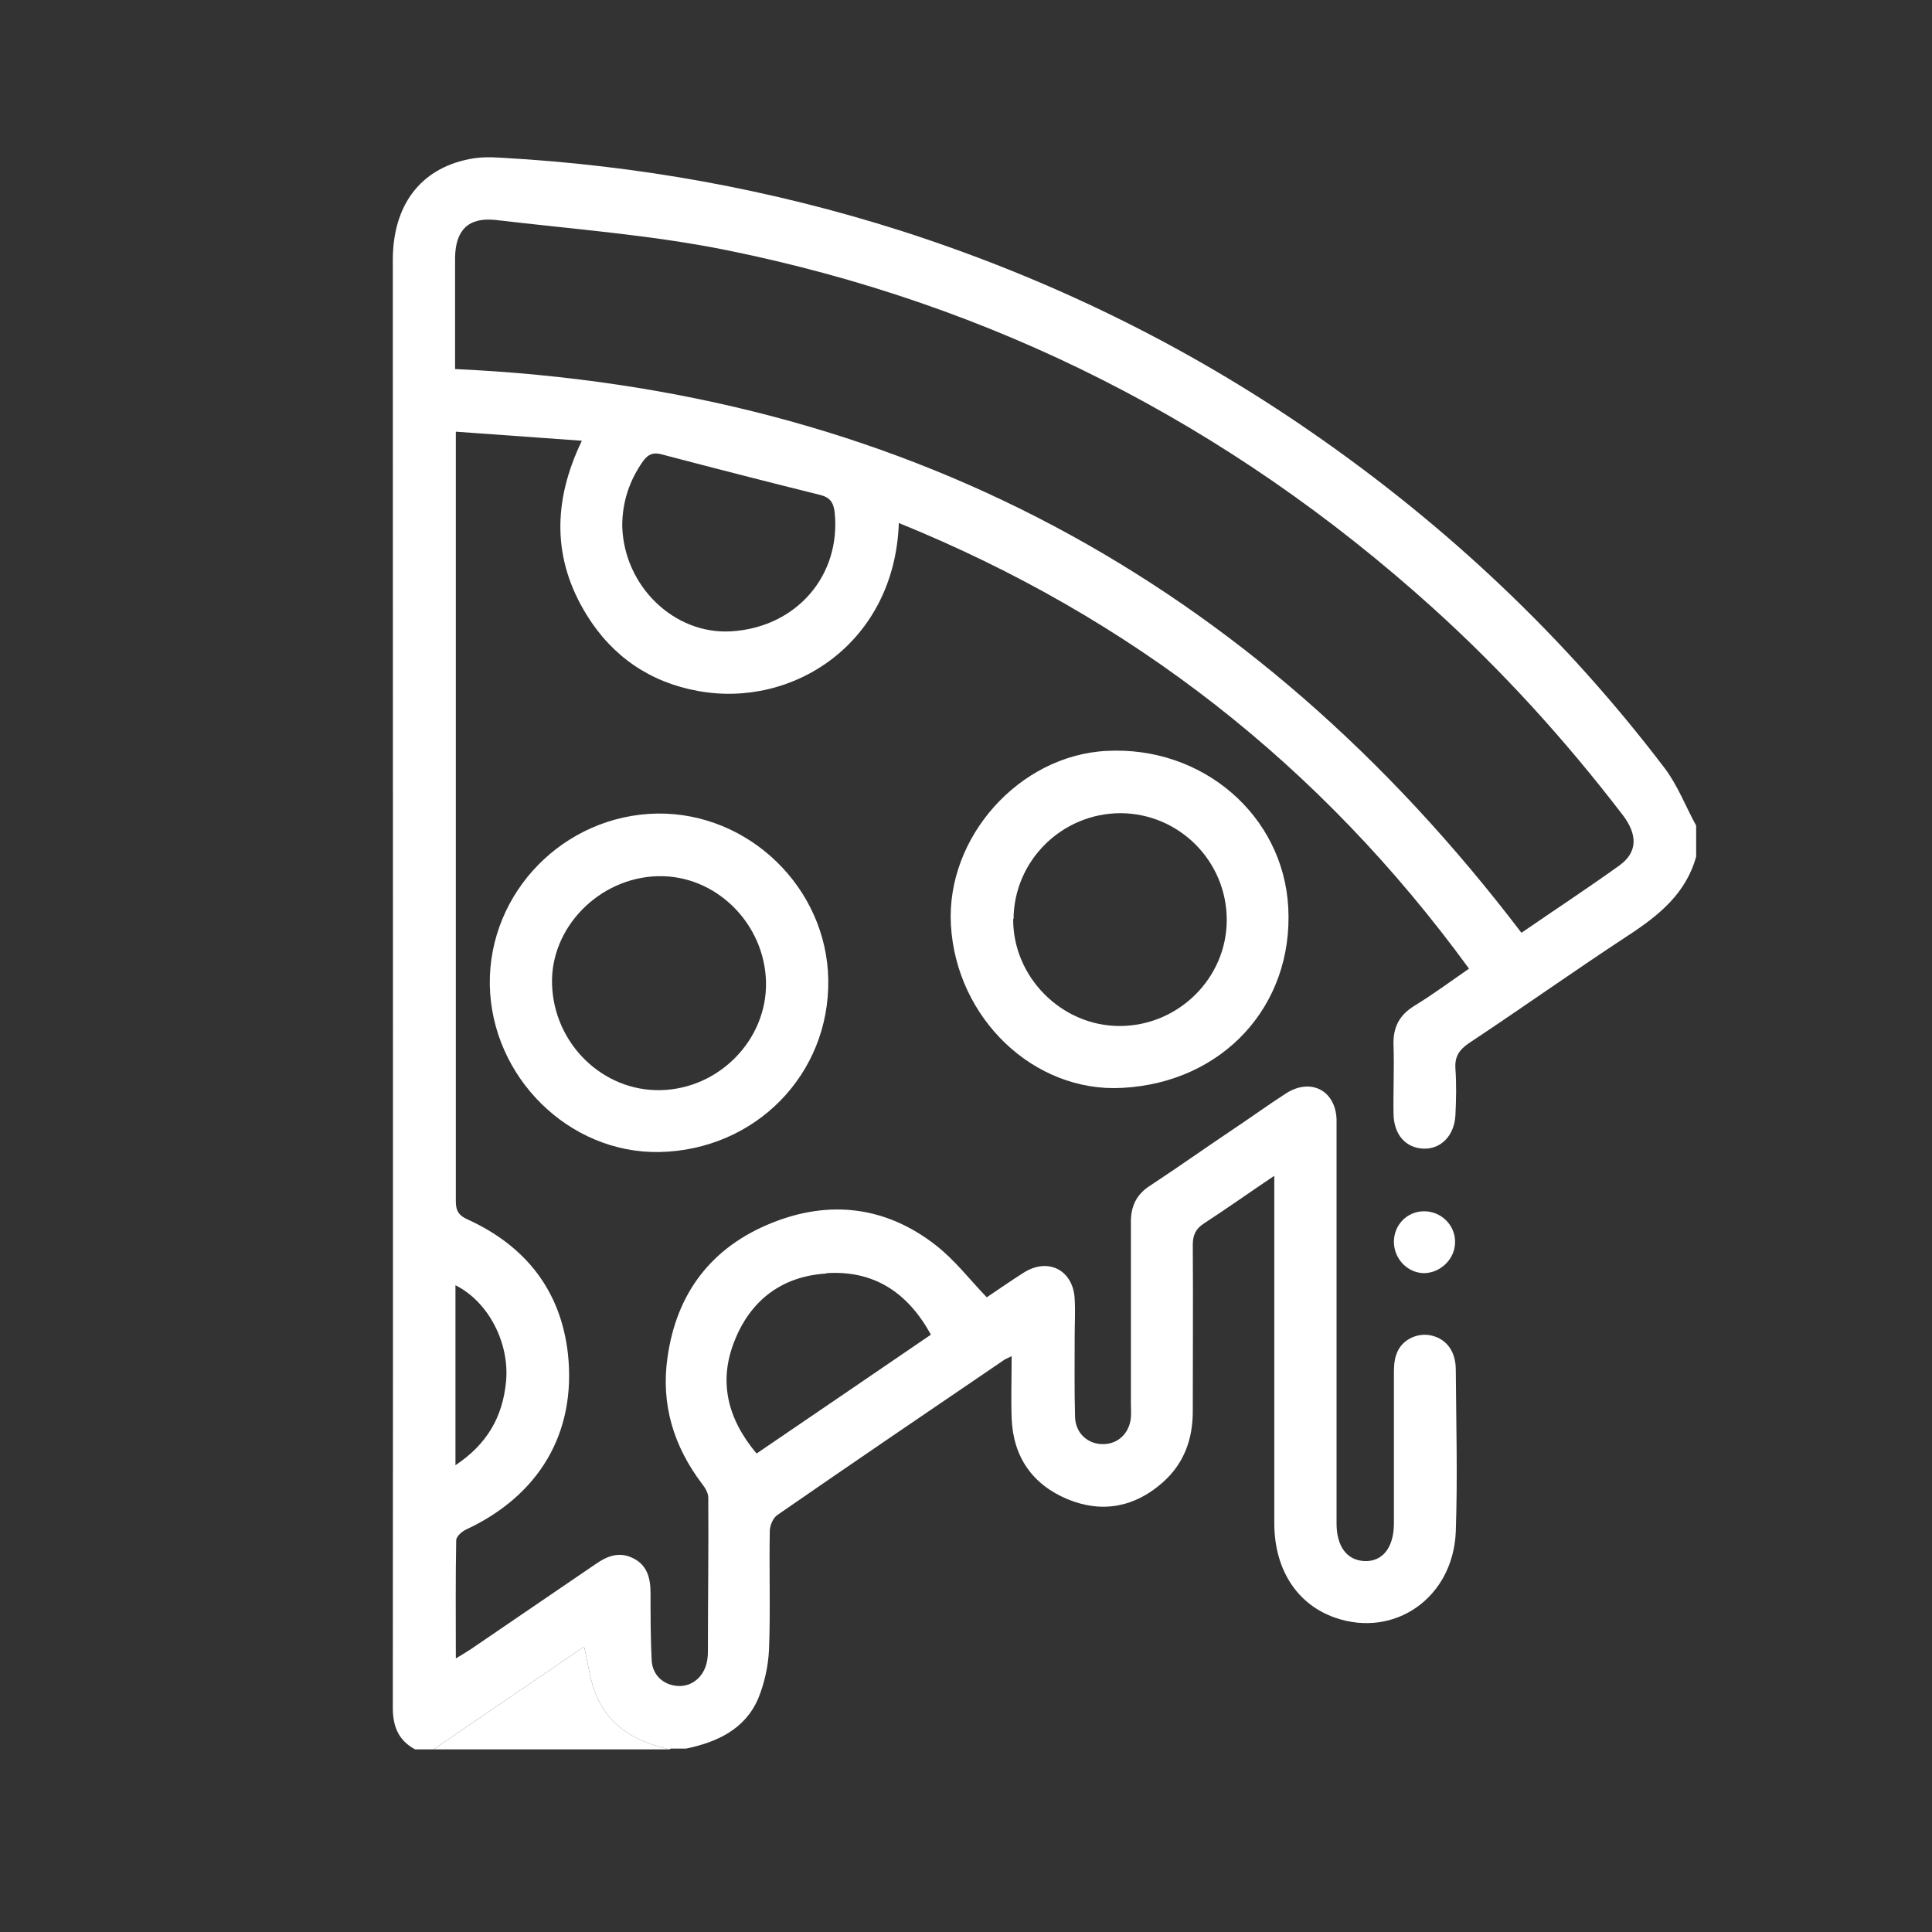
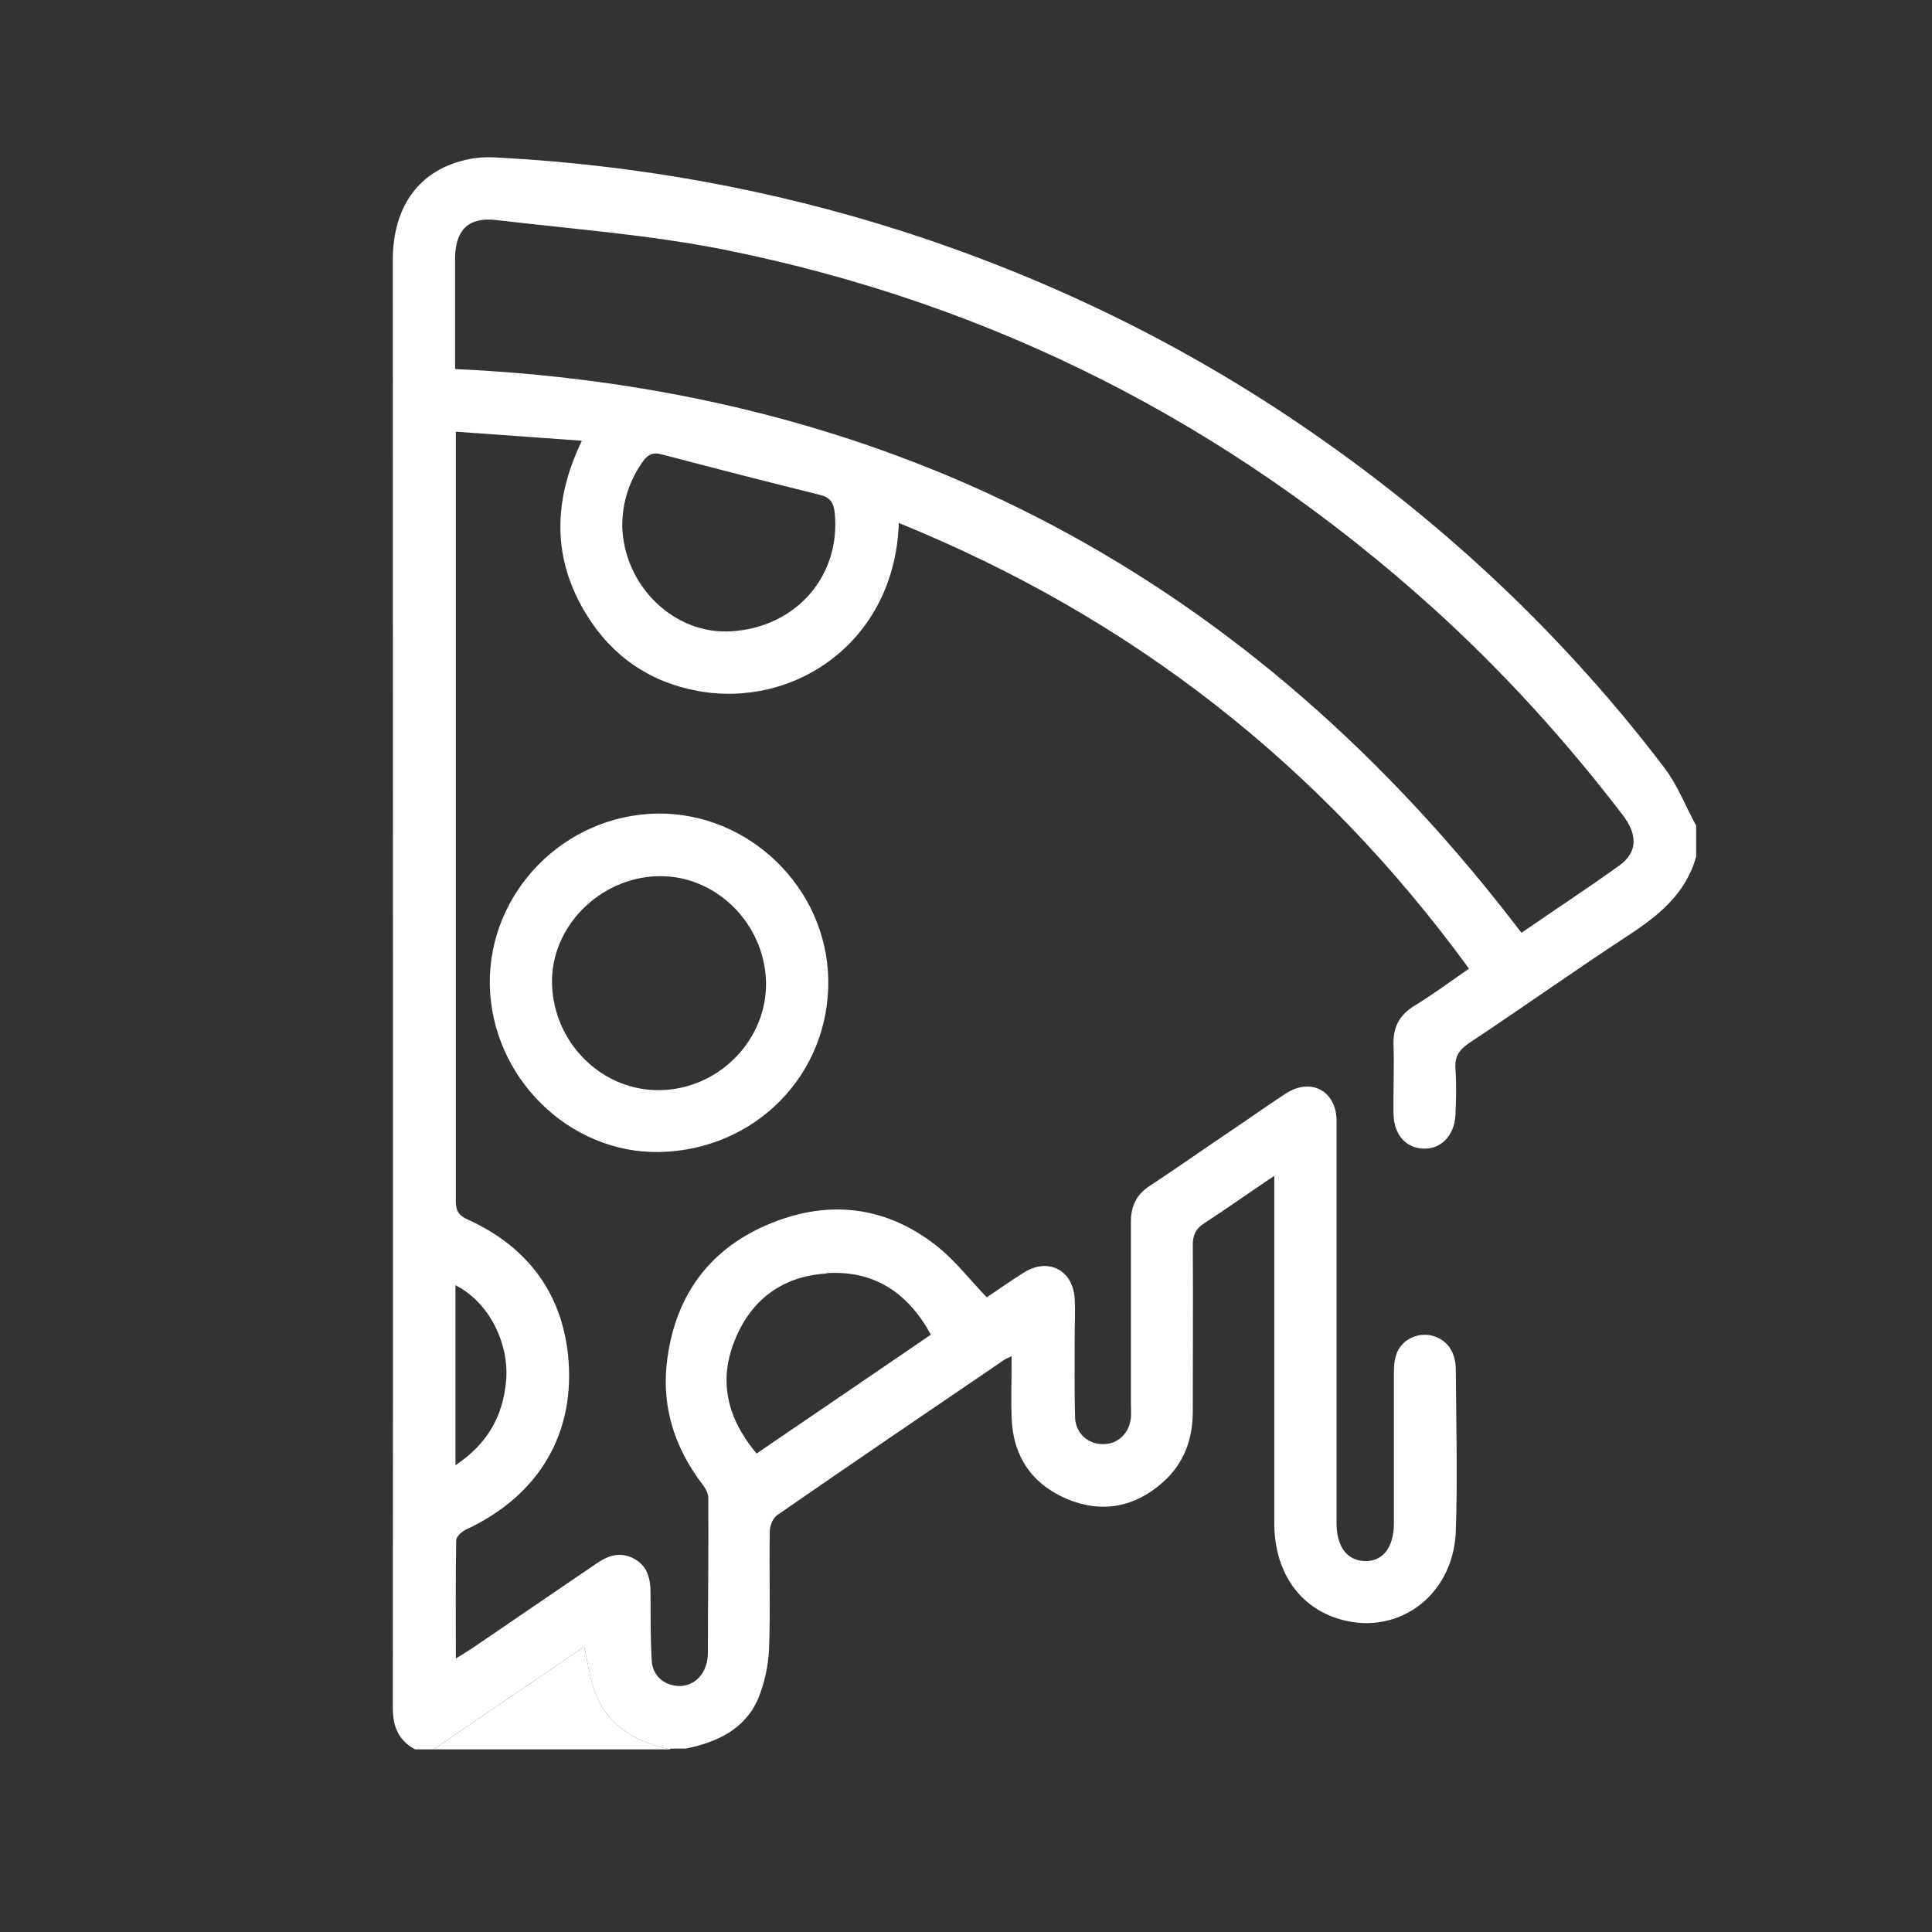
<svg xmlns="http://www.w3.org/2000/svg" version="1.1" viewBox="0 0 512 512">
  <rect x="0" y="0" width="512" height="512" fill="#333333" stroke="none" />
  <defs>
    <style>
      .cls-1 {
        fill: #fff;
      }
    </style>
  </defs>
  <g>
    <g id="Livello_1">
      <g id="ldUgiS.tif">
        <g>
          <path class="cls-1" d="M177.5,463.6c-8.5-1.9-15.8-5.7-19.4-14.1-1.7-3.9-2.2-8.4-3.3-13.1-13.2,9-26.6,18.1-39.9,27.2-1.6,0-3.3,0-4.9,0-4.4-2.4-5.9-6-5.9-11.1.1-127.9,0-255.7,0-383.6,0-14.4,7.2-24.1,20.1-26.7,2.8-.6,5.7-.6,8.6-.4,36.2,2,71.6,8.4,106.1,19.4,38.9,12.5,75.3,30.2,108.9,53.5,35.7,24.7,67,54.2,93.3,88.8,3.5,4.6,5.6,10.2,8.4,15.3,0,2.7,0,5.5,0,8.2-2.7,9.8-9.9,15.6-18,20.9-14.2,9.3-28.1,19.2-42.3,28.6-2.6,1.8-3.7,3.6-3.5,6.7.3,4.1.2,8.2,0,12.4-.3,5.4-3.9,9-8.5,8.8-4.7-.2-7.8-3.7-7.9-9.2-.1-6,.2-12.1,0-18.1-.2-4.8,1.5-8.1,5.6-10.6,4.9-3,9.5-6.4,14.4-9.8-39.3-53.9-89.5-93.1-151.1-118.1-1.1,31.8-28,49.2-53.3,44.5-12.6-2.3-22.6-9.1-29.4-20.1-9.1-14.7-9.1-30-1.3-46.2-11.4-.8-22.3-1.6-33.4-2.4v3.7c0,66.8,0,133.5,0,200.3,0,2.6.9,3.8,3.2,4.8,15.3,7,24.6,18.8,26.5,35.5,2.3,21.1-7.7,37.7-27.1,46.7-1,.5-2.4,1.7-2.5,2.7-.2,10.2-.1,20.5-.1,31.4,1.7-1,2.8-1.7,3.9-2.4,11-7.5,22-15,33-22.5,3.1-2.2,6.3-3.5,10-1.7,3.9,1.9,4.7,5.4,4.7,9.4,0,5.9,0,11.8.3,17.7.2,4,3.2,6.6,7,6.8,3.6.2,6.7-2.3,7.6-6.2.2-.9.3-1.9.3-2.9,0-13.6.2-27.2.1-40.8,0-1.2-.8-2.6-1.6-3.6-7.6-10-11-21.2-9.2-33.6,2.4-17.1,11.7-29.2,27.6-35.6,15.4-6.2,30.3-4.4,43.5,5.9,5,3.9,8.9,9,13.5,13.8,3-2,6.4-4.4,9.9-6.6,6.4-4,13-.6,13.4,7,.2,3.3,0,6.6,0,9.9,0,7.1-.1,14.3.1,21.4.1,4.3,3.4,7.3,7.5,7.2,3.9,0,6.9-2.9,7.3-7,.1-1.2,0-2.5,0-3.7,0-16.1,0-32.1,0-48.2,0-4.2,1.5-7.3,5.1-9.6,7.3-4.8,14.5-9.9,21.8-14.8,4.8-3.2,9.5-6.6,14.3-9.7,6.5-4.1,13-.7,13.3,6.9,0,1.4,0,2.7,0,4.1,0,34.3,0,68.7,0,103,0,6.2,2.8,9.8,7.4,10,4.8.2,7.8-3.6,7.8-10,0-1,0-1.9,0-2.9,0-12.1,0-24.2,0-36.3,0-1.9,0-3.9.7-5.7,1.2-3.5,5-5.5,8.6-5,4.3.7,7.1,4,7.1,9.2.1,14.3.5,28.6,0,42.9-.7,17.5-16.2,28.3-32,22.8-10-3.5-16-12.6-16.1-24.8,0-29,0-58,0-87,0-1.5,0-2.9,0-5.3-6.7,4.5-12.6,8.7-18.6,12.6-2.2,1.4-3,3.1-3,5.7.1,14.7,0,29.4,0,44.1,0,7.4-2.3,13.8-7.9,18.8-7.4,6.6-16.1,8.3-25.3,4.5-9.3-3.9-14.4-11.2-14.8-21.4-.2-5.3,0-10.6,0-16.5-1.2.6-1.8.8-2.3,1.2-20,13.6-40,27.2-59.8,40.9-1.2.8-2,2.9-2,4.3-.2,10.4.2,20.9-.2,31.3-.2,4.4-1.2,9-2.9,13.1-3.5,8.1-10.9,11.5-19.1,13.2h-4.1ZM429.1,229.4c4.9-3.5,5-8.2.8-13.6-15.2-19.8-31.8-38.1-50.3-54.8-53.9-48.6-116.4-80.5-187.5-94.8-20-4-40.5-5.5-60.7-7.9-7.3-.8-10.7,2.7-10.8,10,0,9.7,0,19.5,0,29.5,117.6,5.4,211.3,55.7,282.6,149.4,8.7-6,17.4-11.7,25.9-17.8ZM193.9,167.3c17.2-1.1,29-14.8,27.3-31.5-.3-2.5-1.1-3.9-3.7-4.6-14.1-3.5-28.1-7.1-42.2-10.8-2.2-.6-3.5,0-4.8,1.7-3.7,5.2-5.6,10.9-5.6,17.3.4,15.9,13.8,28.9,29,27.9ZM219,337.5c-11.6.7-19.9,6.9-24.2,17.5-4.5,10.9-2.1,20.9,5.7,30.2,15.4-10.5,30.7-20.9,46.2-31.5-6.2-11.3-15.2-17.1-27.7-16.3ZM120.7,388.3c8.4-5.6,12.5-12.8,13.4-22.1,1-10.2-4.6-21.2-13.4-25.6,0,15.9,0,31.3,0,47.7Z" />
          <path class="cls-1" d="M177.5,463.6c-8.5-1.9-15.8-5.7-19.4-14.1-1.7-3.9-2.2-8.4-3.3-13.1-13.2,9-26.6,18.1-39.9,27.2,20.9,0,41.8,0,62.6,0Z" />
          <path class="cls-1" d="M219.5,259.6c.4,25.1-19.3,45.2-44.8,45.7-24,.4-44.5-19.9-44.9-44.4-.3-24.5,19.7-44.9,44.4-45.3,24.3-.3,44.9,19.7,45.3,44ZM203,260.2c-.4-15.6-13.4-28.4-28.7-28-15.5.4-28.5,13.6-28,28.7.5,15.7,13.4,28.3,28.7,28,15.6-.3,28.3-13.4,28-28.6Z" />
-           <path class="cls-1" d="M252,245.1c-1.3-23.2,18.1-44.9,41.2-46.1,25.5-1.4,46.9,17.1,48.2,41.5,1.4,26-17.3,46.4-44,47.8-23.4,1.3-44-18.4-45.4-43.2ZM268.5,243.5c-.1,15.4,12.8,28.4,28.2,28.4,15.6,0,28.4-12.7,28.4-28.1,0-15.6-12.6-28.2-28.1-28.3-15.5,0-28.3,12.5-28.4,28.1Z" />
-           <path class="cls-1" d="M369.4,329.1c0,4.4,3.5,8.2,7.9,8.3,4.3,0,8.2-3.6,8.3-8,.2-4.6-3.6-8.4-8.2-8.4-4.5,0-8,3.6-8,8.1Z" />
        </g>
      </g>
    </g>
  </g>
</svg>